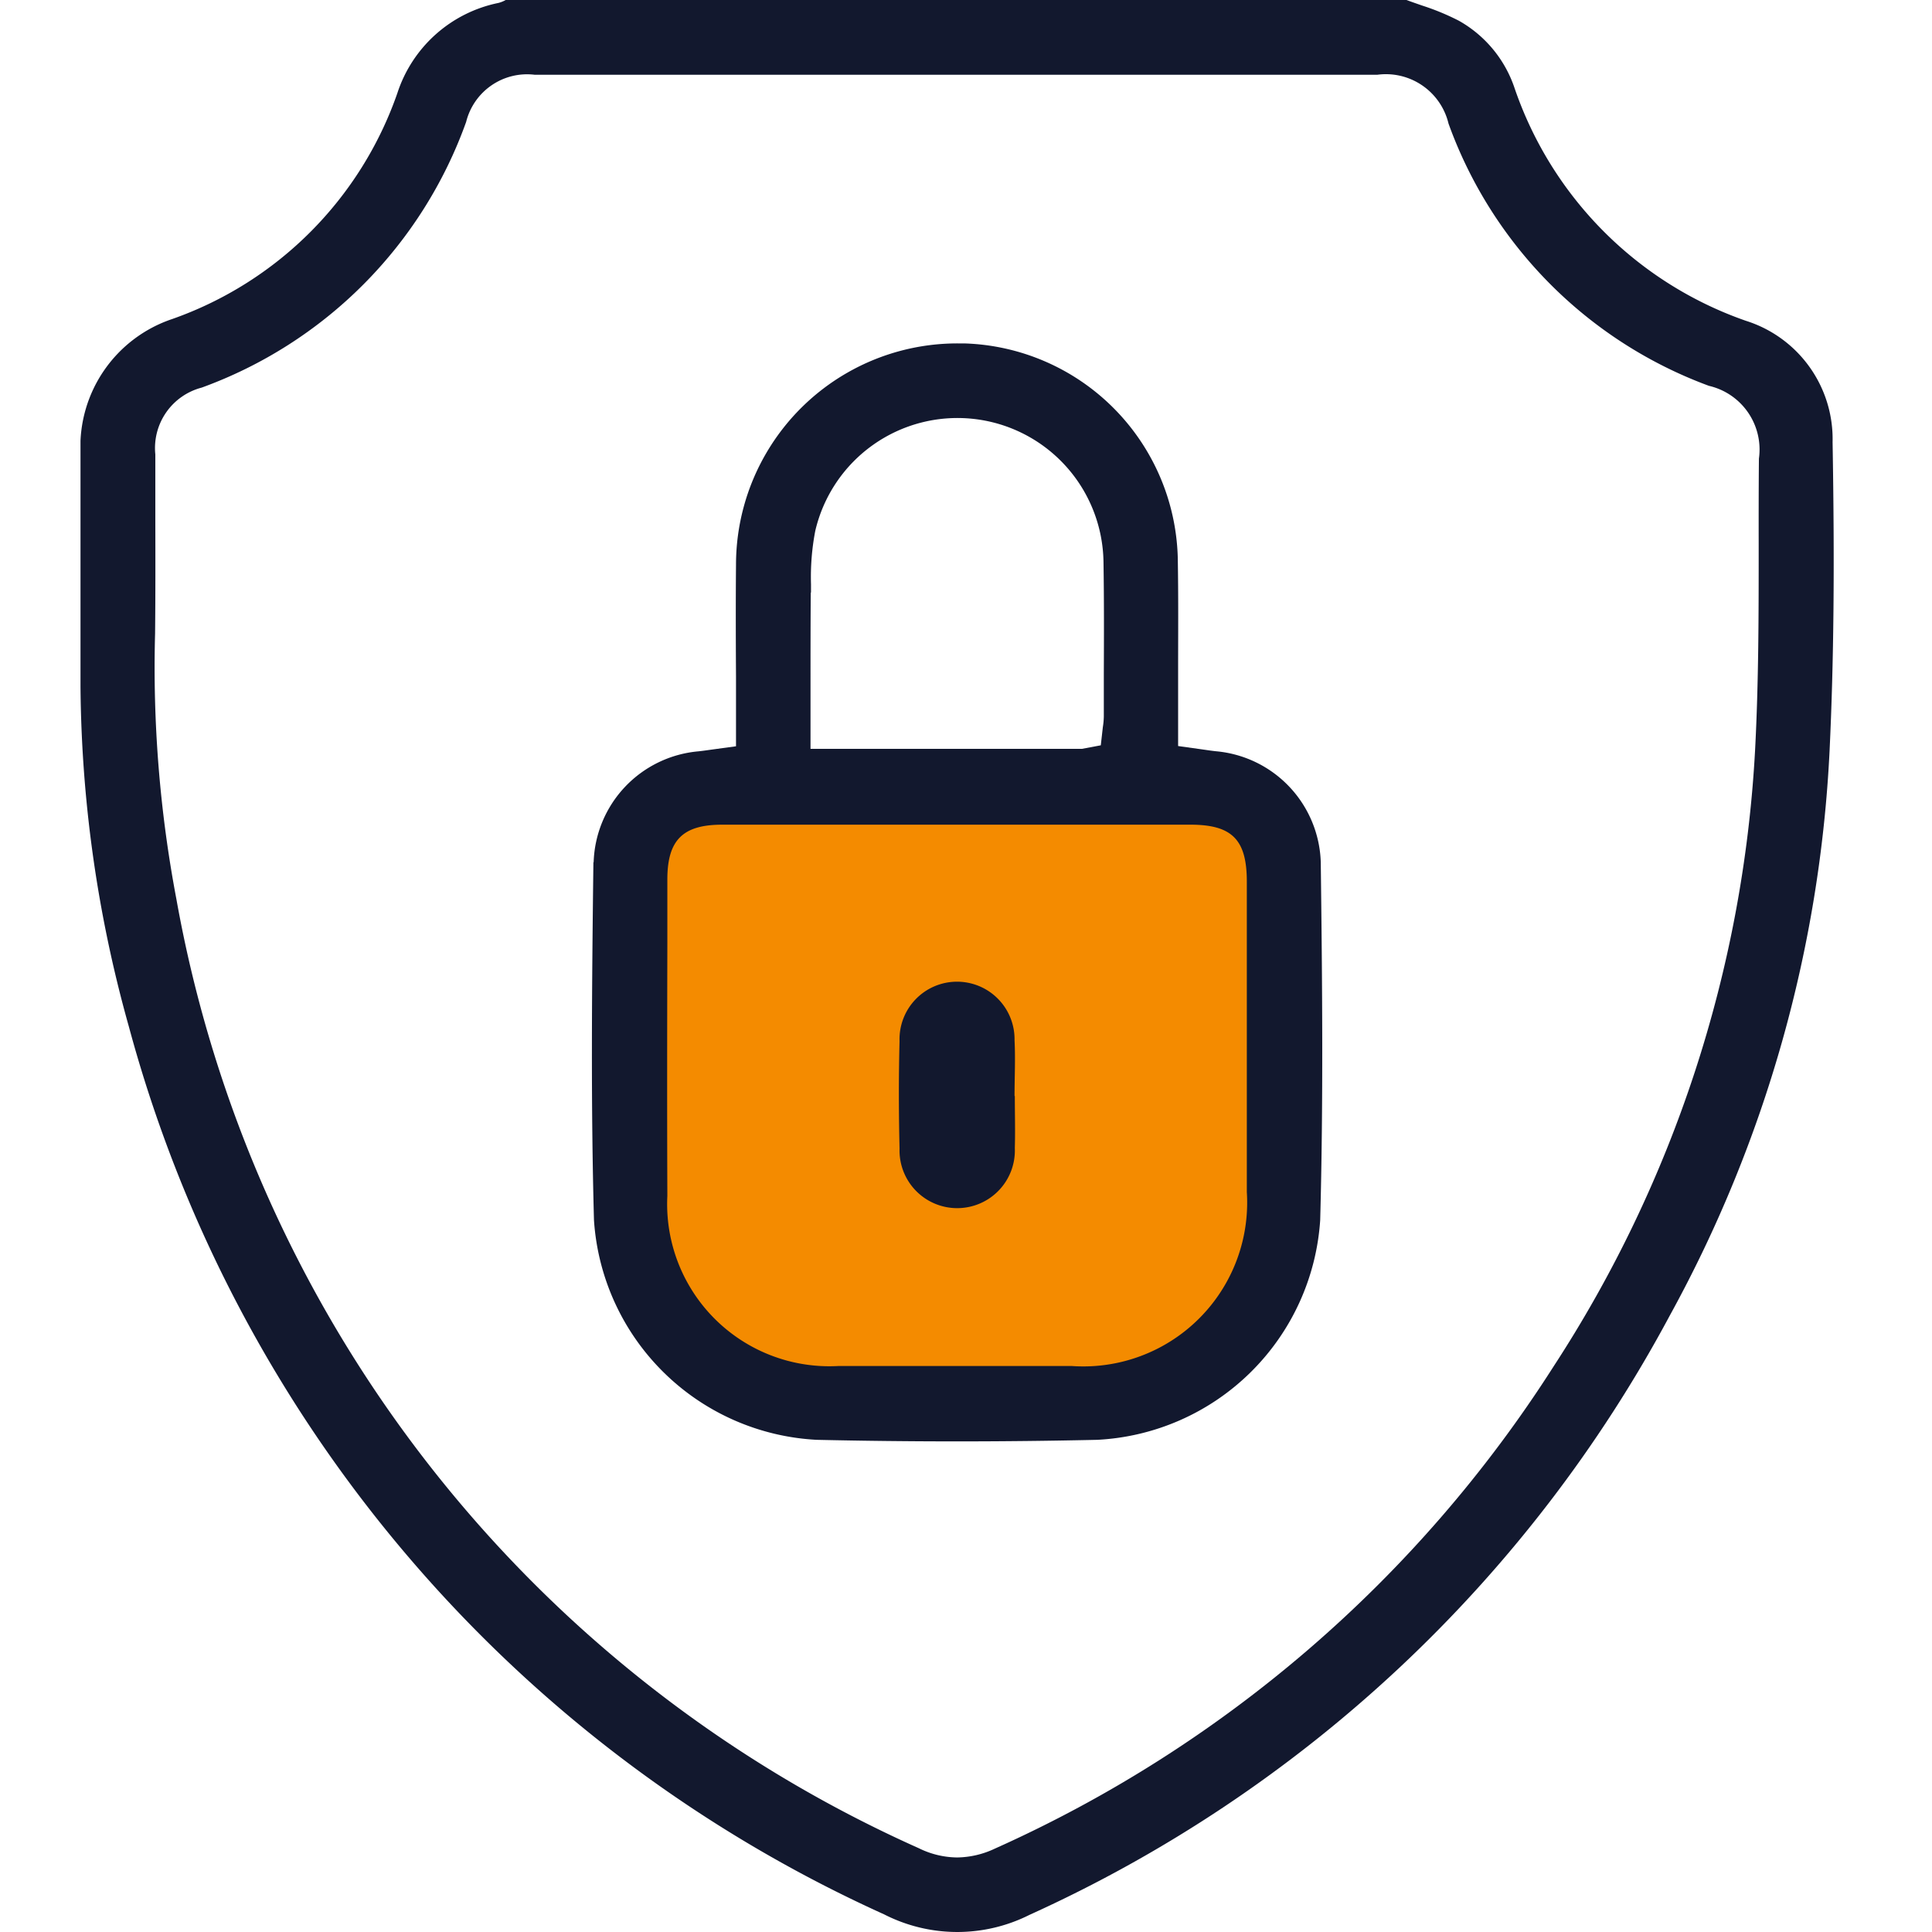
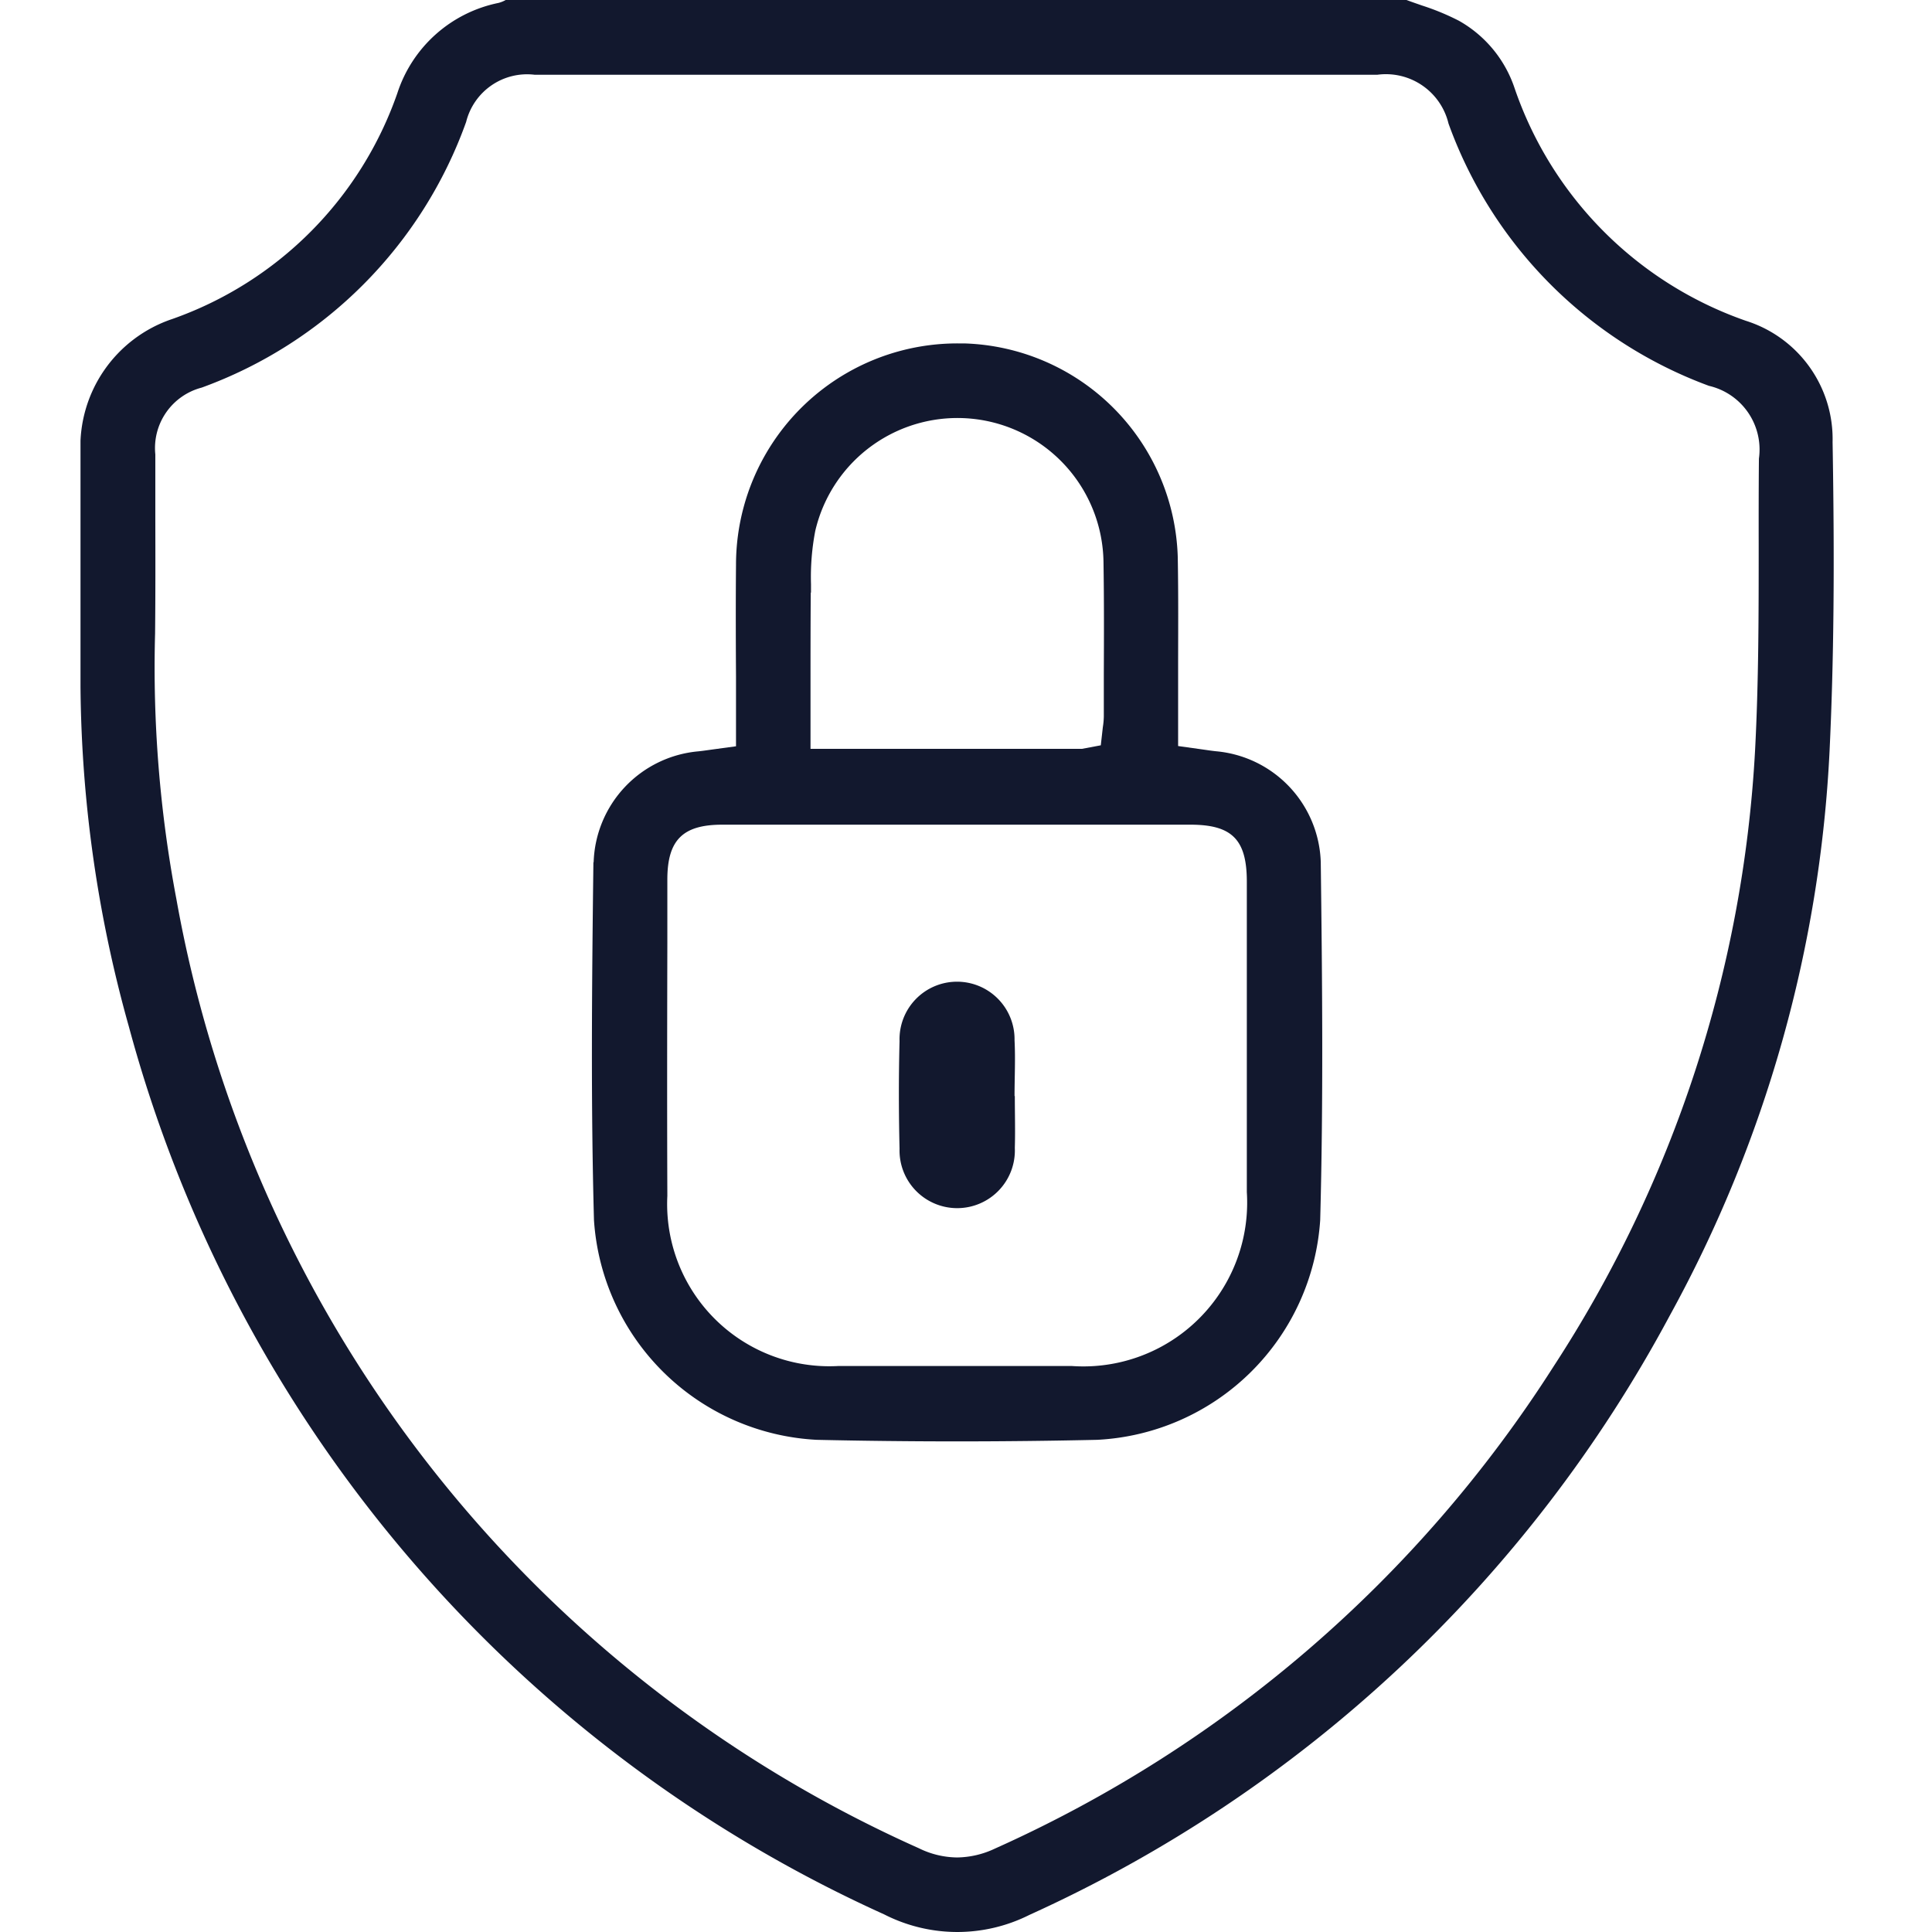
<svg xmlns="http://www.w3.org/2000/svg" width="48" height="48" viewBox="0 0 48 48">
  <defs>
    <clipPath id="clip-path">
      <rect id="Rectangle_9923" data-name="Rectangle 9923" width="43.558" height="48" fill="none" />
    </clipPath>
  </defs>
  <g id="Group_4312" data-name="Group 4312" transform="translate(-536 -2103)">
    <rect id="Rectangle_6232" data-name="Rectangle 6232" width="48" height="48" transform="translate(536 2103)" fill="#fff" />
    <g id="Group_21645" data-name="Group 21645" transform="translate(538 2103)">
      <g id="Group_21644" data-name="Group 21644" clip-path="url(#clip-path)">
-         <path id="Path_26738" data-name="Path 26738" d="M21.832,20.152q3.266,0,6.531,0c.85,0,1.012.167,1.012,1.026q0,4.381,0,8.761a4.043,4.043,0,0,1-4.36,4.331q-3.292,0-6.585,0a4.024,4.024,0,0,1-4.248-4.223c-.012-2.974,0-5.949,0-8.924,0-.788.175-.967.959-.969q3.346-.007,6.694,0" fill="#f48b00" />
        <path id="Path_26739" data-name="Path 26739" d="M39.485,32.685a32.382,32.382,0,0,0,3.97-14.025c.106-2.228.128-4.6.075-7.678A3.079,3.079,0,0,0,41.376,7.97,9.309,9.309,0,0,1,35.63,2.192,3.021,3.021,0,0,0,34.245.515a6.082,6.082,0,0,0-.918-.379C33.2.091,33.071.048,32.945,0H10.564a.735.735,0,0,1-.181.073A3.341,3.341,0,0,0,7.872,2.315,9.129,9.129,0,0,1,2.279,7.926,3.347,3.347,0,0,0,0,11.247Q0,13.905,0,16.563A32.067,32.067,0,0,0,1.2,25.5,33.9,33.9,0,0,0,19.968,47.563a3.993,3.993,0,0,0,3.61.011A33.916,33.916,0,0,0,39.485,32.685M21.778,46.148a2.192,2.192,0,0,1-.949-.229A31.991,31.991,0,0,1,2.381,22.33a30.86,30.86,0,0,1-.528-6.59c.01-.953.008-1.9.006-2.857l0-1.594A1.552,1.552,0,0,1,3.011,9.63a10.951,10.951,0,0,0,6.57-6.6,1.56,1.56,0,0,1,1.7-1.173H32.222A1.6,1.6,0,0,1,33.988,3.07a10.873,10.873,0,0,0,6.47,6.516A1.624,1.624,0,0,1,41.7,11.393c-.007.715-.007,1.43-.006,2.146,0,1.673,0,3.4-.09,5.106a31.1,31.1,0,0,1-5.011,15.312A31.95,31.95,0,0,1,22.716,45.929a2.252,2.252,0,0,1-.938.219" fill="#12182e" />
        <path id="Path_26740" data-name="Path 26740" d="M12.743,21.421c-.039,3.162-.064,6.014.014,8.89a5.851,5.851,0,0,0,5.533,5.461c2.313.052,4.659.052,6.972,0A5.85,5.85,0,0,0,30.8,30.31c.079-2.93.052-5.877.014-8.89a2.857,2.857,0,0,0-2.6-2.755c-.114-.012-.225-.029-.344-.046l-.6-.084,0-1.8c0-.974.009-1.935-.009-2.894a5.473,5.473,0,0,0-5.305-5.309l-.134,0a5.5,5.5,0,0,0-5.536,5.5c-.008.92-.006,1.841,0,2.774l0,1.735-.63.086c-.114.016-.21.03-.307.04a2.856,2.856,0,0,0-2.6,2.756m5.4-6.7v-.209a6.045,6.045,0,0,1,.106-1.324,3.628,3.628,0,0,1,7.161.774c.015.928.012,1.857.008,2.785l0,1.054a1.835,1.835,0,0,1-.024.261l-.051.453-.468.088H18.137l0-1.494c0-.8,0-1.6.006-2.388m-3.563,7.13c0-.979.38-1.361,1.352-1.364q2.065,0,4.127,0l7.518,0c1.033,0,1.4.371,1.4,1.414v1.156q0,3.277,0,6.557a4.07,4.07,0,0,1-4.349,4.322H21.3l-2.472,0a4.03,4.03,0,0,1-4.248-4.226c-.008-2.1-.005-4.193,0-6.288Z" fill="#12182e" />
        <path id="Path_26741" data-name="Path 26741" d="M23.213,27.231c0,.43.013.861,0,1.29a1.433,1.433,0,1,1-2.864.019c-.021-.891-.023-1.784,0-2.675a1.429,1.429,0,1,1,2.857-.019c.024.46,0,.923,0,1.385h0" fill="#12182e" />
      </g>
    </g>
  </g>
</svg>